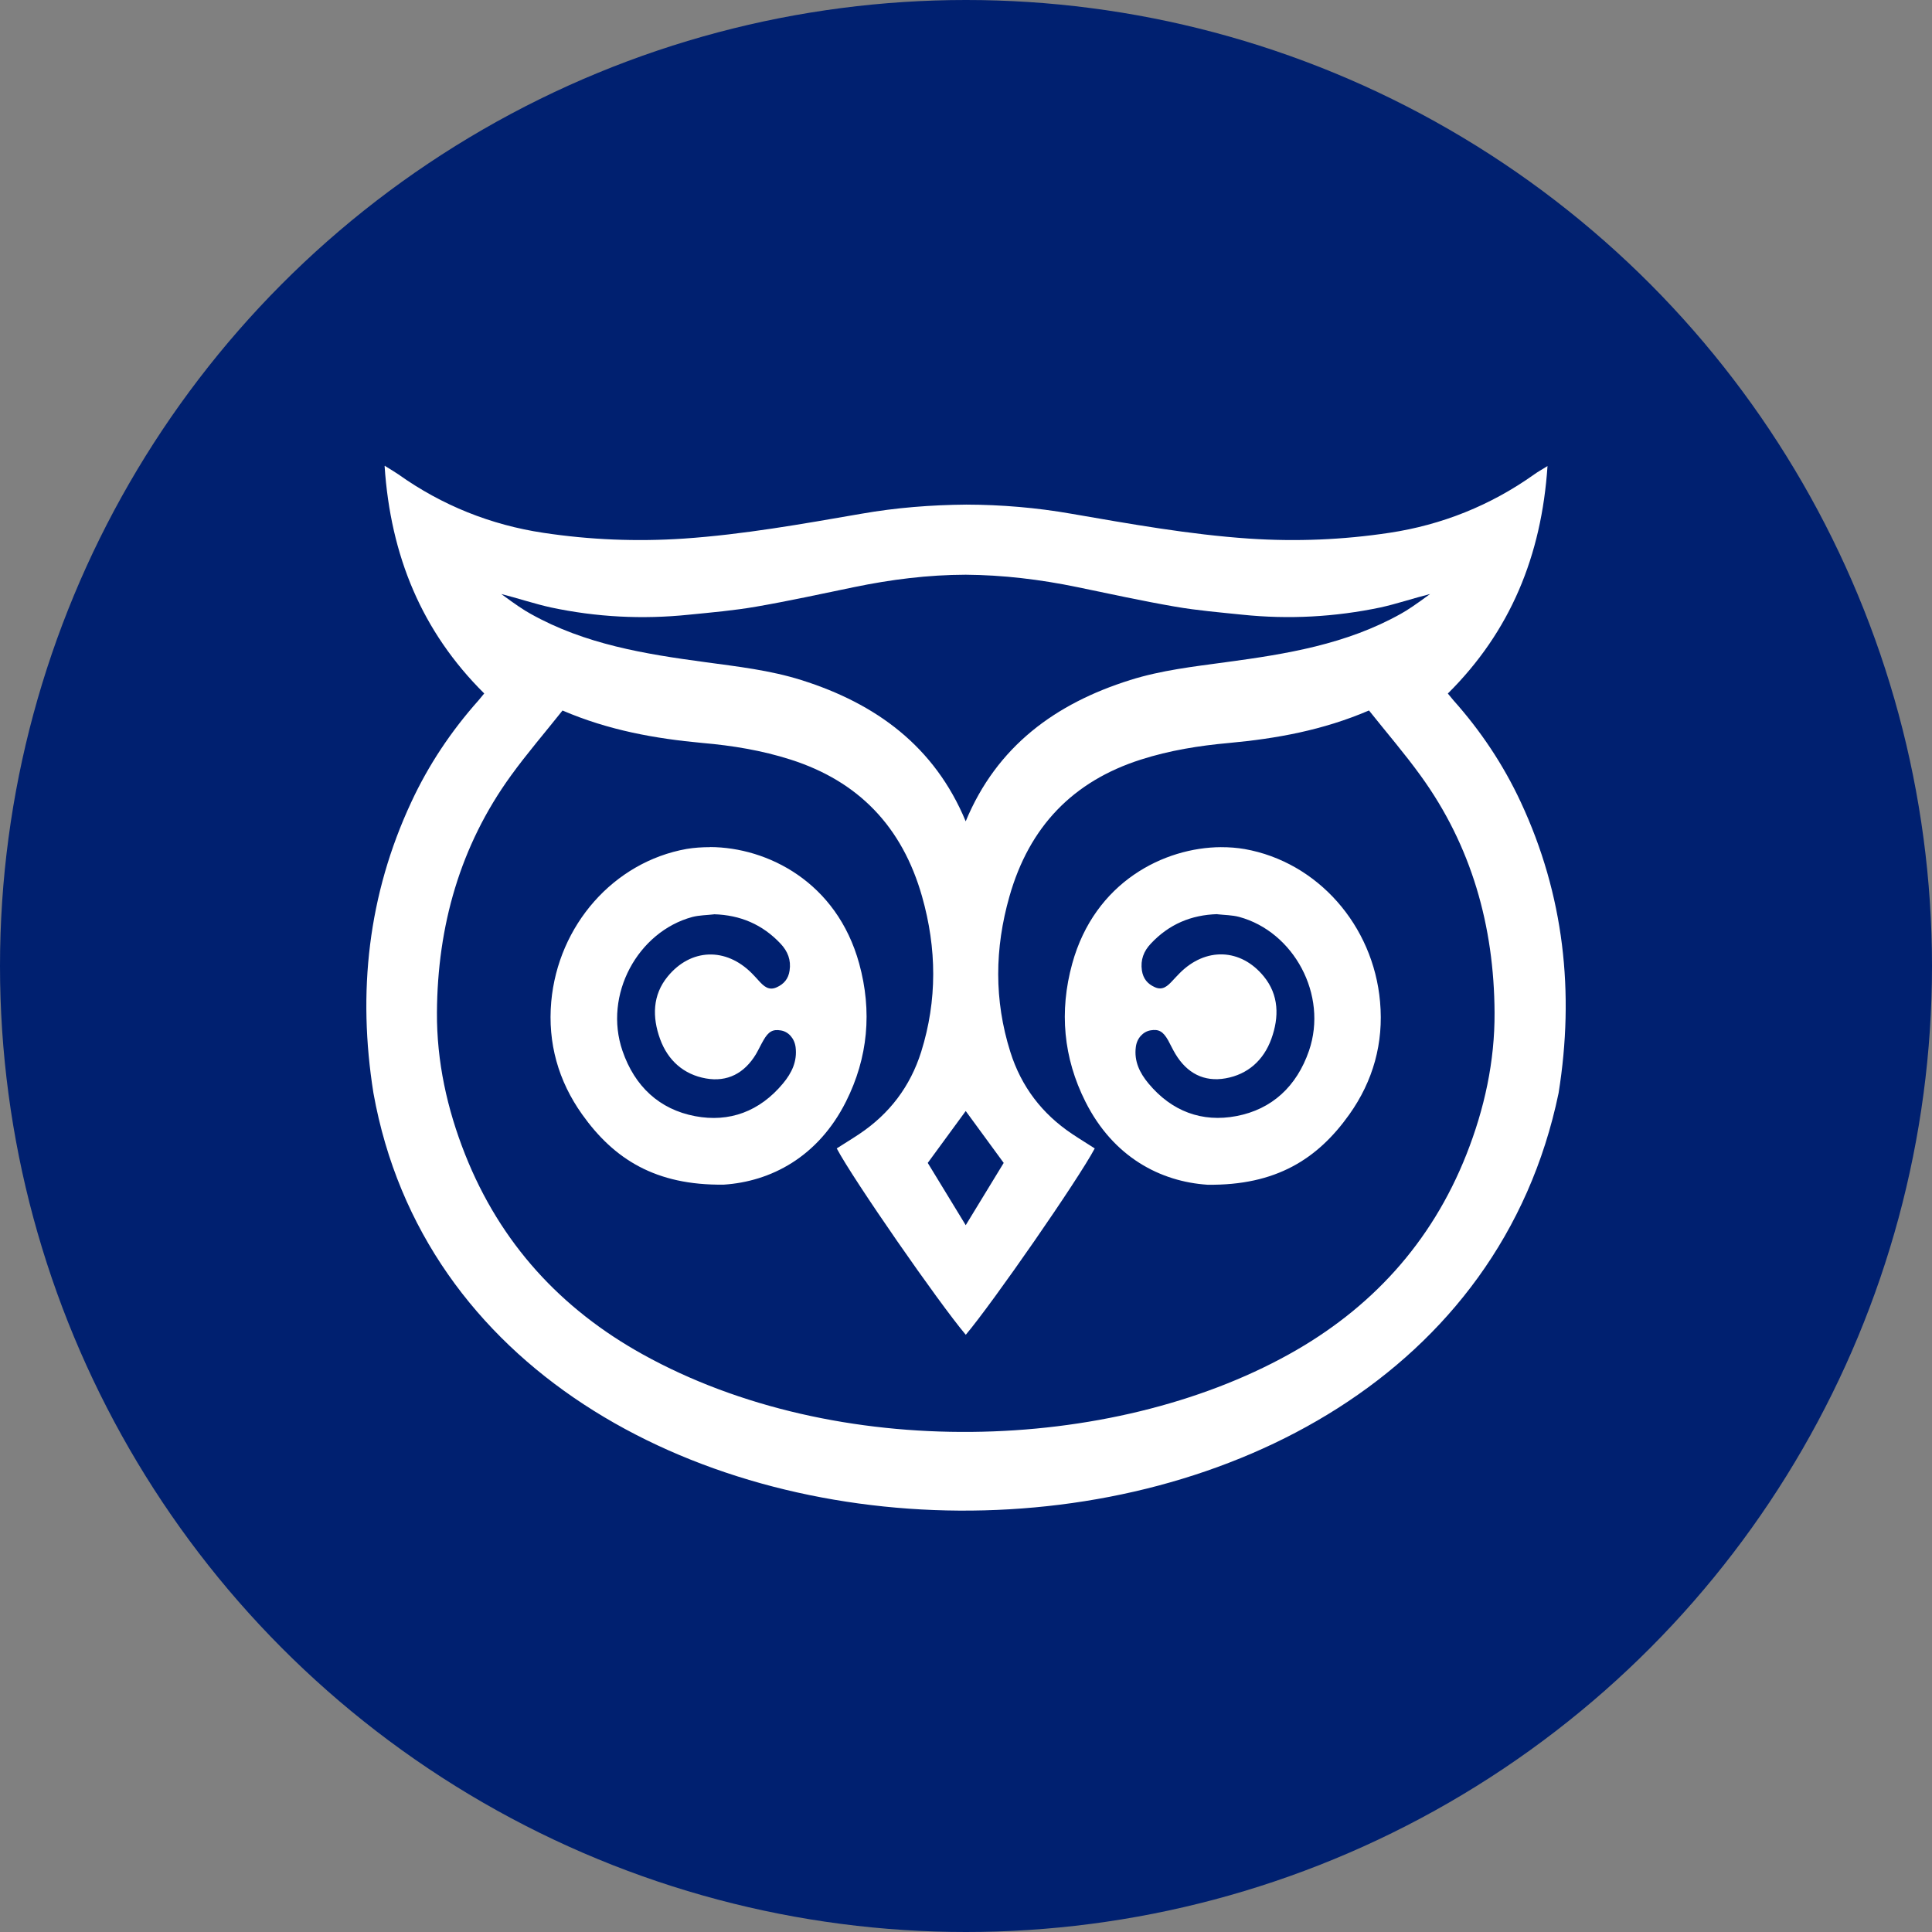
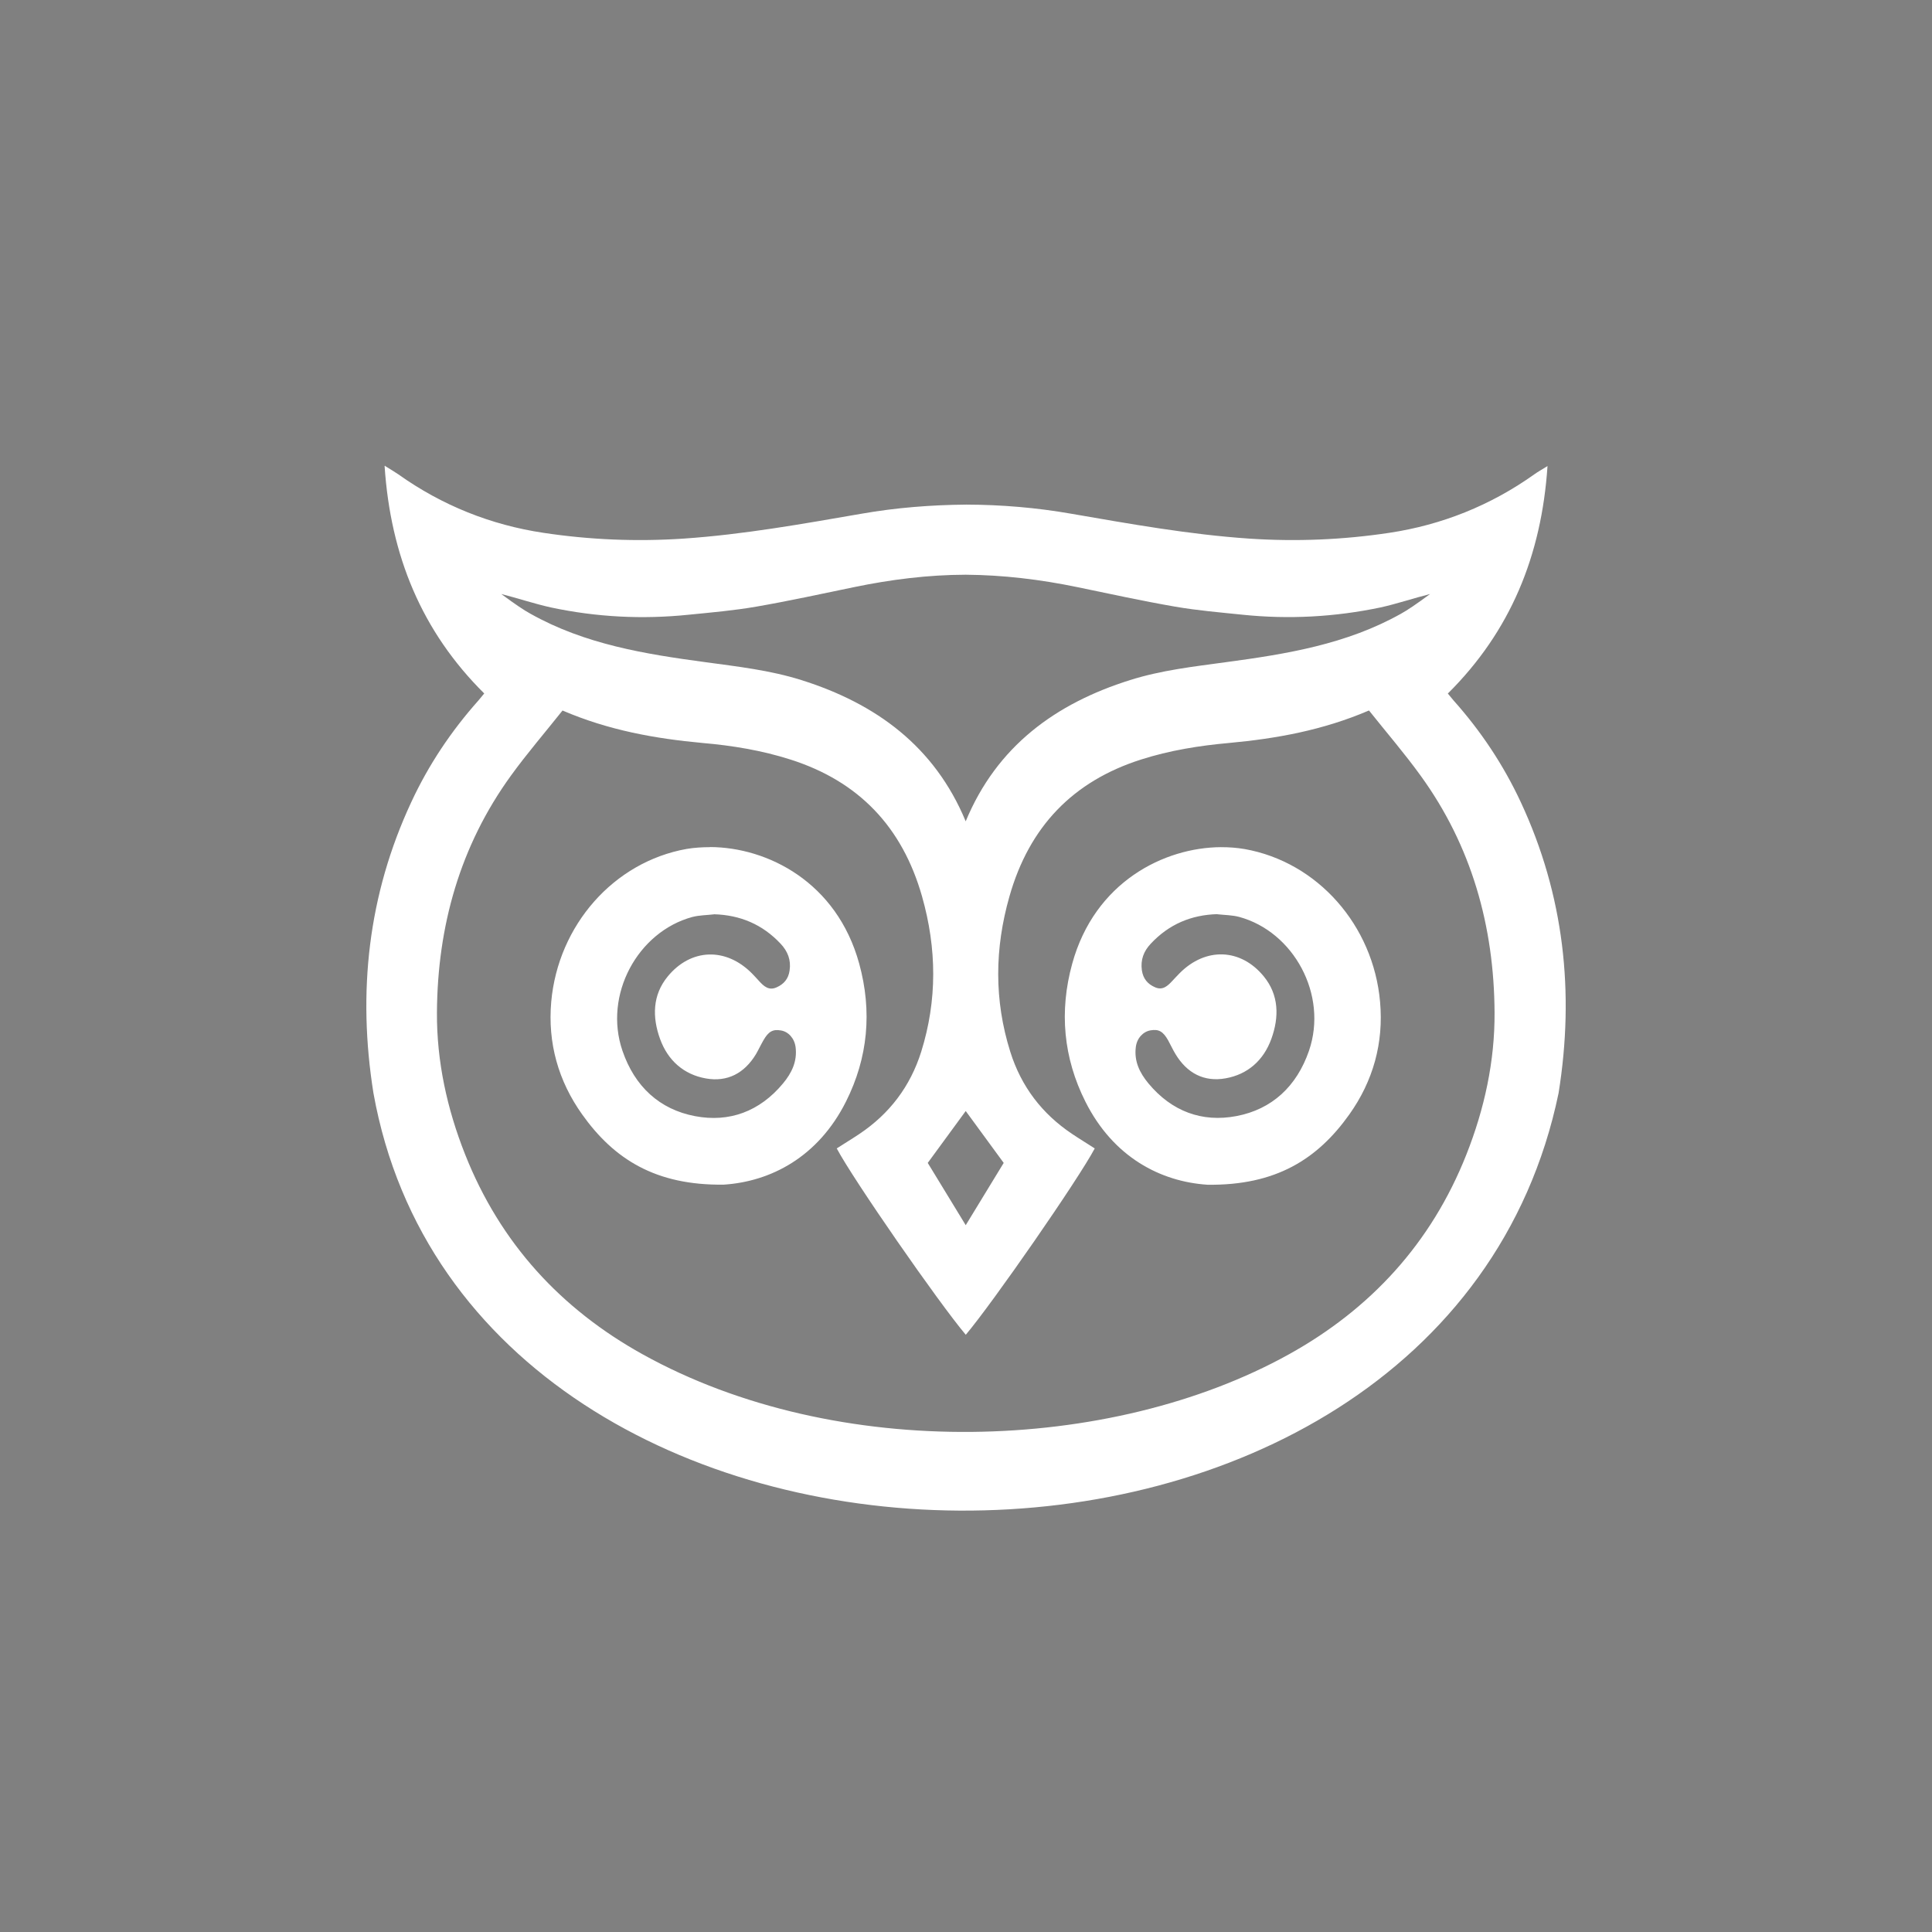
<svg xmlns="http://www.w3.org/2000/svg" width="76" height="76" viewBox="0 0 76 76" version="1.1" id="svg1" xml:space="preserve">
  <rect x="0" y="0" width="76" height="76" fill="#808080" stroke="none" />
  <defs id="defs1" />
  <g id="layer2" transform="translate(-2778,2018)">
    <g id="g1">
-       <circle style="fill:#002070;fill-opacity:1;stroke-width:14.632;stroke-linejoin:round;stroke-dashoffset:9.827" id="path106-1" cx="2816" cy="-1980" r="38" />
      <path id="path103-1" style="fill:#ffffff;stroke:#c1c1c1;stroke-width:0" d="m 2793.158,-1999.68 -0.029,0.011 c 0.234,3.531 1.46,6.507 3.919,8.948 -0.084,0.103 -0.157,0.192 -0.227,0.275 -1.071,1.202 -1.96,2.53 -2.642,3.998 -1.702,3.649 -2.121,7.484 -1.489,11.446 3.882,21.644 42.021,22.158 46.621,0 0.634,-3.961 0.214,-7.794 -1.487,-11.443 -0.684,-1.468 -1.571,-2.797 -2.642,-3.998 -0.069,-0.079 -0.14,-0.167 -0.228,-0.275 2.459,-2.441 3.685,-5.417 3.921,-8.948 -0.225,0.141 -0.379,0.223 -0.519,0.325 -1.724,1.227 -3.643,1.991 -5.704,2.301 -1.826,0.275 -3.663,0.351 -5.52,0.227 -2.357,-0.161 -4.67,-0.577 -6.992,-0.978 -1.37,-0.24 -2.748,-0.355 -4.127,-0.359 -1.38,0.012 -2.758,0.119 -4.127,0.359 -2.32,0.401 -4.636,0.817 -6.99,0.978 -1.857,0.124 -3.695,0.048 -5.52,-0.227 -2.063,-0.31 -3.983,-1.074 -5.707,-2.301 -0.141,-0.097 -0.291,-0.184 -0.517,-0.325 z m 22.83,4.288 c 1.467,0.011 2.934,0.186 4.395,0.489 1.281,0.265 2.56,0.545 3.848,0.768 0.874,0.151 1.76,0.225 2.642,0.316 1.824,0.189 3.637,0.091 5.434,-0.286 0.599,-0.13 1.354,-0.379 1.949,-0.528 -0.552,0.407 -0.896,0.639 -1.148,0.777 -2.141,1.201 -4.498,1.584 -6.872,1.903 -1.274,0.174 -2.553,0.317 -3.784,0.706 -2.934,0.922 -5.24,2.604 -6.464,5.556 -1.225,-2.952 -3.534,-4.634 -6.464,-5.556 -1.232,-0.389 -2.513,-0.532 -3.784,-0.706 -2.374,-0.319 -4.732,-0.701 -6.872,-1.903 -0.254,-0.138 -0.599,-0.37 -1.15,-0.777 0.594,0.149 1.353,0.398 1.951,0.528 1.795,0.383 3.607,0.475 5.432,0.286 0.882,-0.087 1.768,-0.165 2.642,-0.316 1.289,-0.223 2.568,-0.503 3.85,-0.768 1.46,-0.303 2.924,-0.485 4.395,-0.489 z m 15.864,5.34 c 0.693,0.871 1.4,1.69 2.032,2.565 2.002,2.761 2.89,5.919 2.908,9.318 0.011,1.918 -0.398,3.789 -1.105,5.578 -1.385,3.504 -3.779,6.088 -6.983,7.866 -7.019,3.897 -17.784,4.243 -25.425,0 -3.204,-1.778 -5.598,-4.362 -6.984,-7.866 -0.709,-1.789 -1.118,-3.659 -1.107,-5.578 0.02,-3.399 0.909,-6.557 2.91,-9.318 0.633,-0.875 1.338,-1.692 2.03,-2.563 1.82,0.781 3.646,1.105 5.509,1.277 1.168,0.101 2.33,0.291 3.462,0.653 2.668,0.852 4.39,2.633 5.172,5.385 0.58,2.045 0.602,4.077 -0.034,6.11 -0.433,1.373 -1.252,2.441 -2.427,3.229 -0.294,0.197 -0.598,0.38 -0.895,0.572 0.646,1.222 4.008,6.067 5.076,7.331 1.066,-1.264 4.426,-6.109 5.073,-7.331 -0.296,-0.192 -0.6,-0.375 -0.893,-0.572 -1.176,-0.788 -1.998,-1.856 -2.429,-3.229 -0.64,-2.034 -0.616,-4.067 -0.034,-6.11 0.781,-2.752 2.504,-4.533 5.172,-5.385 1.132,-0.362 2.293,-0.548 3.464,-0.653 1.862,-0.172 3.687,-0.498 5.509,-1.279 z m -25.916,5.377 v 0 c -0.32,0 -0.631,0.021 -0.925,0.07 -2.87,0.511 -5.056,3.002 -5.327,6.011 -0.143,1.623 0.278,3.115 1.215,4.431 1.25,1.758 2.887,2.799 5.573,2.764 1.836,-0.12 3.705,-1.074 4.807,-3.268 0.867,-1.727 1.034,-3.552 0.519,-5.428 -0.884,-3.215 -3.615,-4.574 -5.863,-4.584 z m 20.101,0 c -2.245,0.01 -4.975,1.37 -5.859,4.584 -0.517,1.877 -0.347,3.705 0.519,5.428 1.102,2.194 2.966,3.148 4.805,3.268 2.686,0.033 4.325,-1.006 5.576,-2.764 0.936,-1.316 1.356,-2.81 1.21,-4.433 -0.266,-3.009 -2.457,-5.498 -5.327,-6.008 -0.295,-0.05 -0.604,-0.075 -0.925,-0.074 z m -0.148,2.64 v 0 c 0.287,0.032 0.581,0.031 0.856,0.104 2.142,0.58 3.503,3.062 2.747,5.266 -0.483,1.401 -1.458,2.305 -2.856,2.569 -1.349,0.257 -2.544,-0.183 -3.46,-1.286 -0.343,-0.414 -0.568,-0.87 -0.496,-1.429 0.041,-0.348 0.286,-0.608 0.58,-0.658 0.32,-0.053 0.489,0.037 0.691,0.392 0.097,0.176 0.182,0.365 0.288,0.539 0.454,0.755 1.125,1.108 1.972,0.957 0.868,-0.153 1.494,-0.706 1.8,-1.55 0.313,-0.863 0.3,-1.731 -0.298,-2.461 -0.903,-1.103 -2.285,-1.16 -3.313,-0.121 -0.089,0.089 -0.186,0.196 -0.279,0.294 -0.189,0.204 -0.385,0.392 -0.691,0.253 -0.285,-0.126 -0.46,-0.331 -0.511,-0.658 -0.06,-0.42 0.072,-0.76 0.35,-1.054 0.714,-0.764 1.589,-1.133 2.62,-1.162 z m -19.802,0 c 1.029,0.029 1.908,0.398 2.623,1.162 0.275,0.294 0.414,0.634 0.35,1.054 -0.047,0.327 -0.226,0.532 -0.509,0.658 -0.309,0.141 -0.506,-0.044 -0.695,-0.251 -0.088,-0.096 -0.182,-0.202 -0.277,-0.297 -1.03,-1.039 -2.41,-0.981 -3.313,0.121 -0.6,0.73 -0.613,1.599 -0.3,2.461 0.307,0.844 0.931,1.396 1.801,1.55 0.843,0.151 1.518,-0.202 1.972,-0.957 0.101,-0.174 0.188,-0.363 0.29,-0.539 0.2,-0.352 0.372,-0.446 0.689,-0.392 0.297,0.048 0.533,0.31 0.579,0.658 0.069,0.559 -0.152,1.015 -0.496,1.428 -0.917,1.103 -2.112,1.542 -3.458,1.286 -1.401,-0.265 -2.376,-1.168 -2.856,-2.569 -0.757,-2.205 0.603,-4.686 2.747,-5.266 0.275,-0.071 0.57,-0.071 0.854,-0.104 z m 9.902,7.74 c 0.496,0.682 0.977,1.338 1.494,2.041 -0.478,0.784 -0.961,1.573 -1.494,2.45 -0.534,-0.879 -1.018,-1.666 -1.494,-2.45 0.515,-0.703 0.993,-1.361 1.494,-2.041 z" />
    </g>
  </g>
</svg>